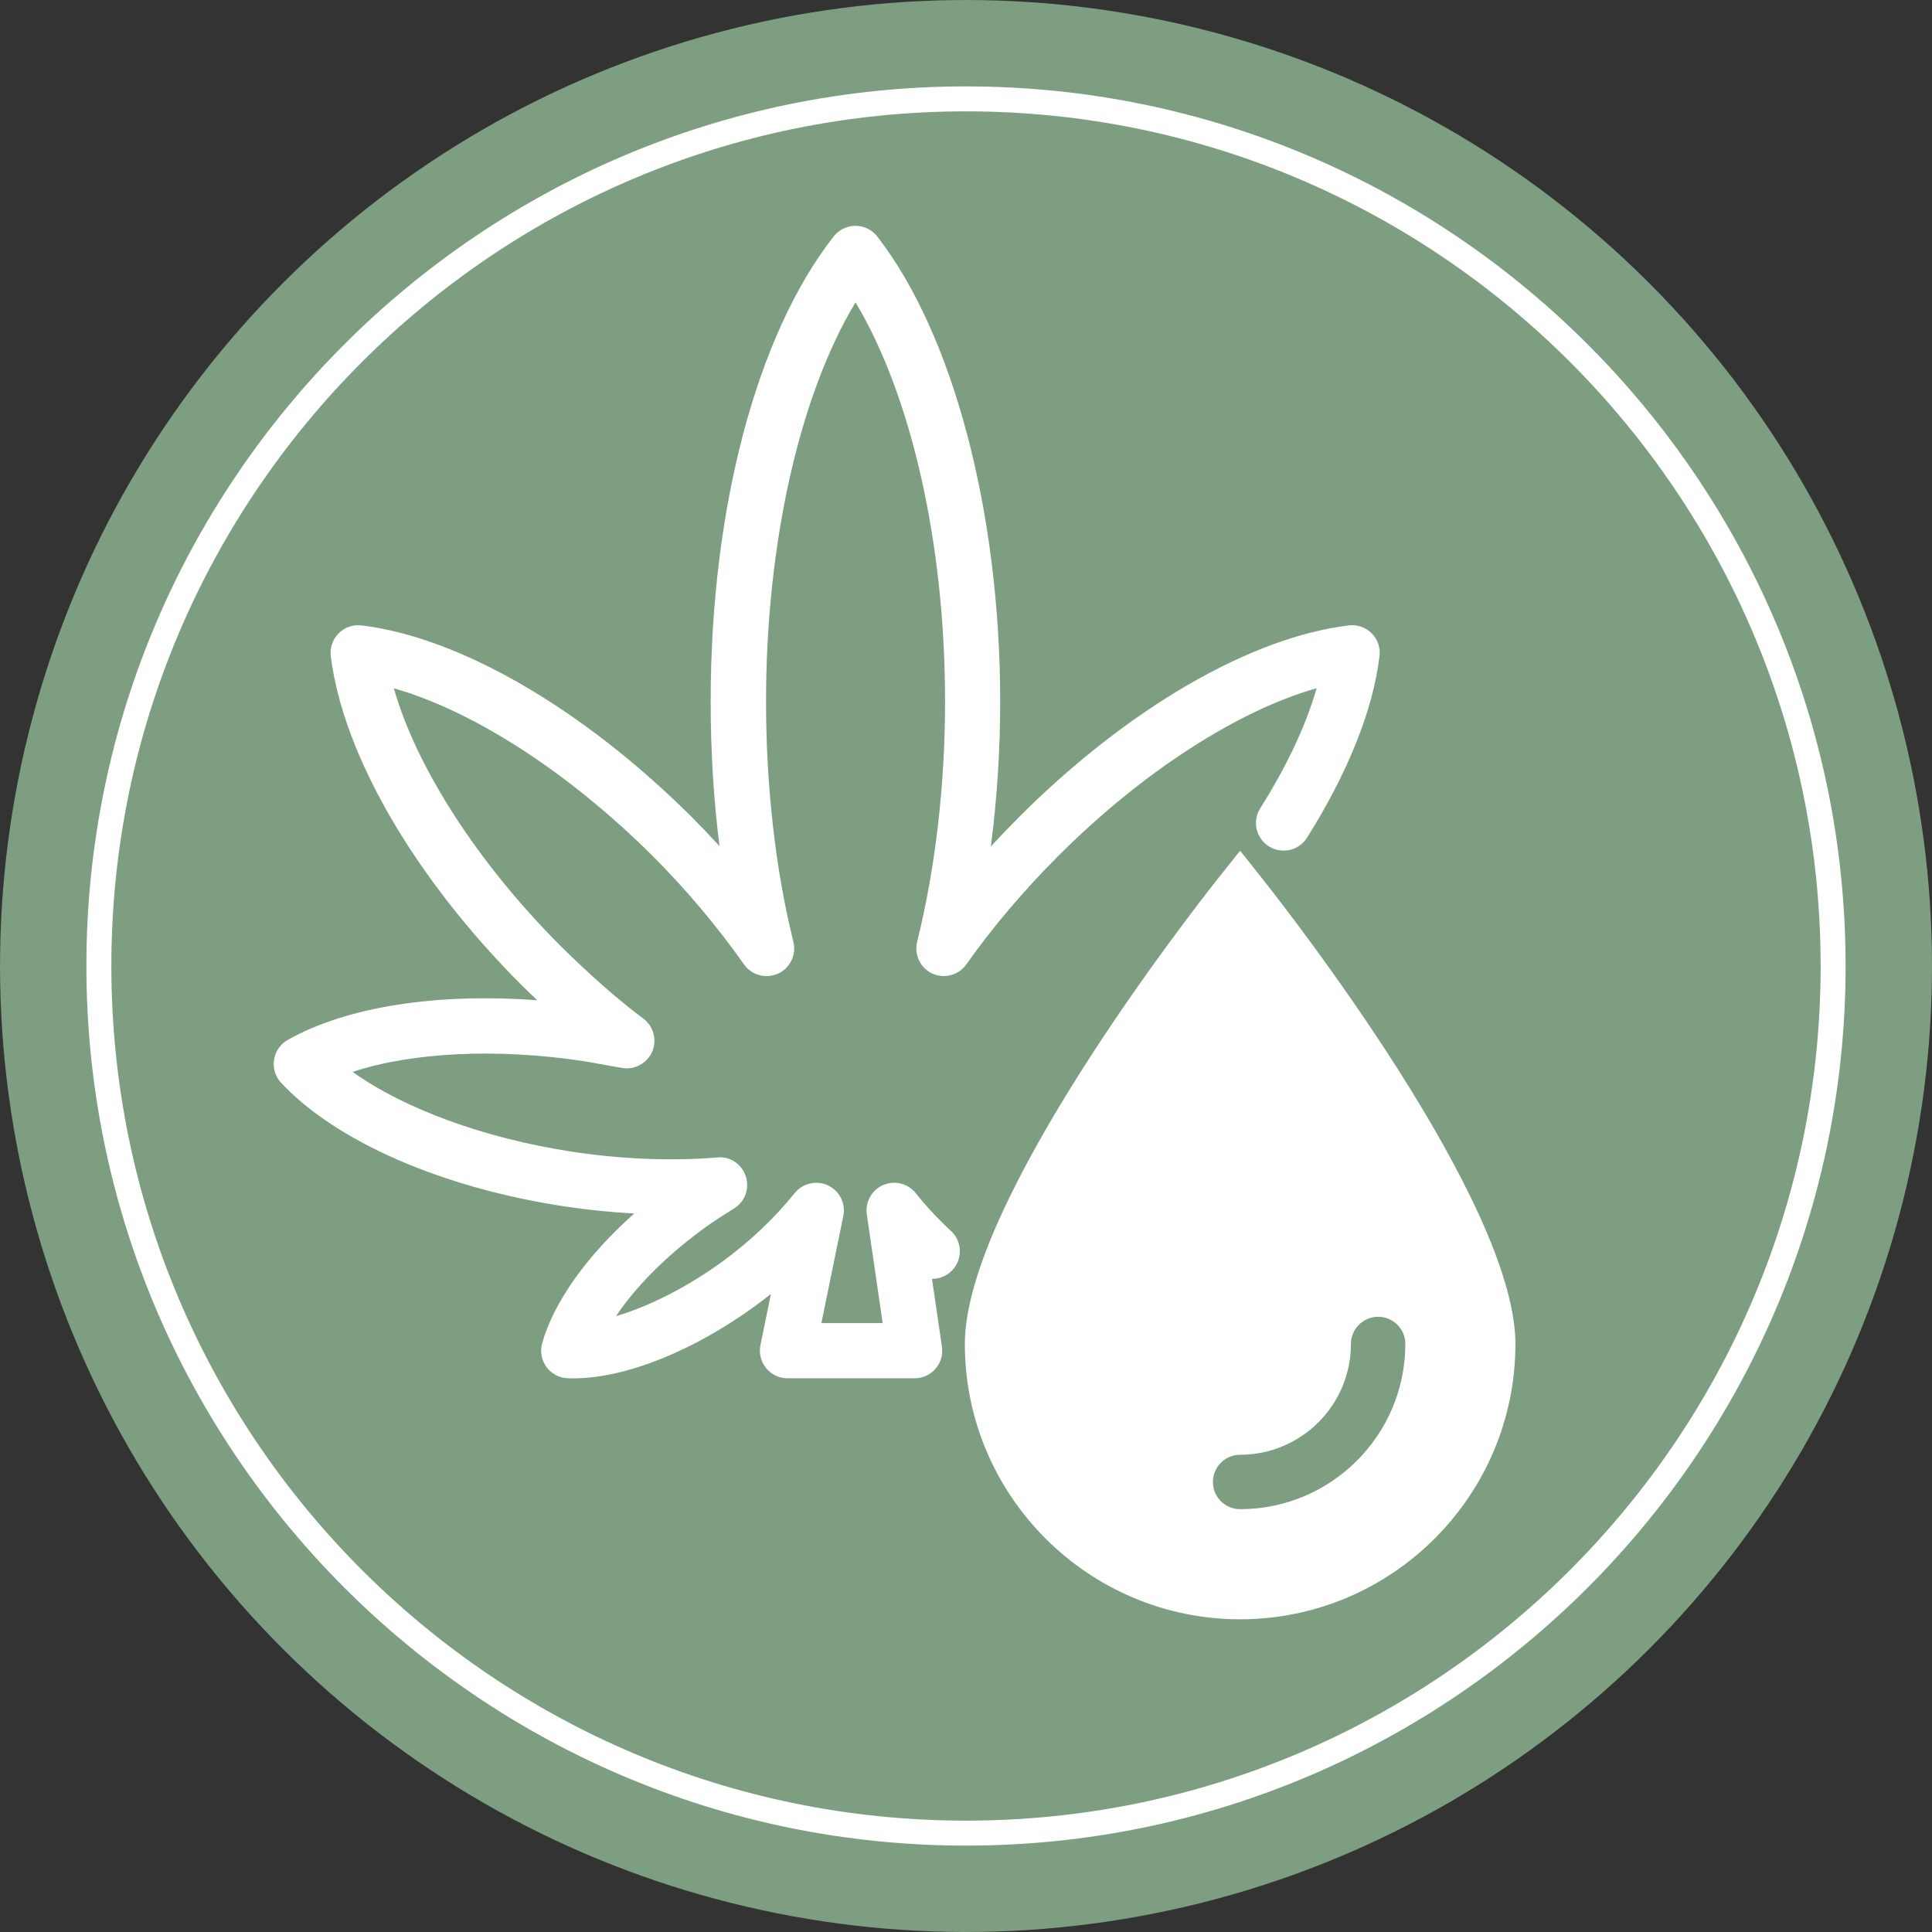
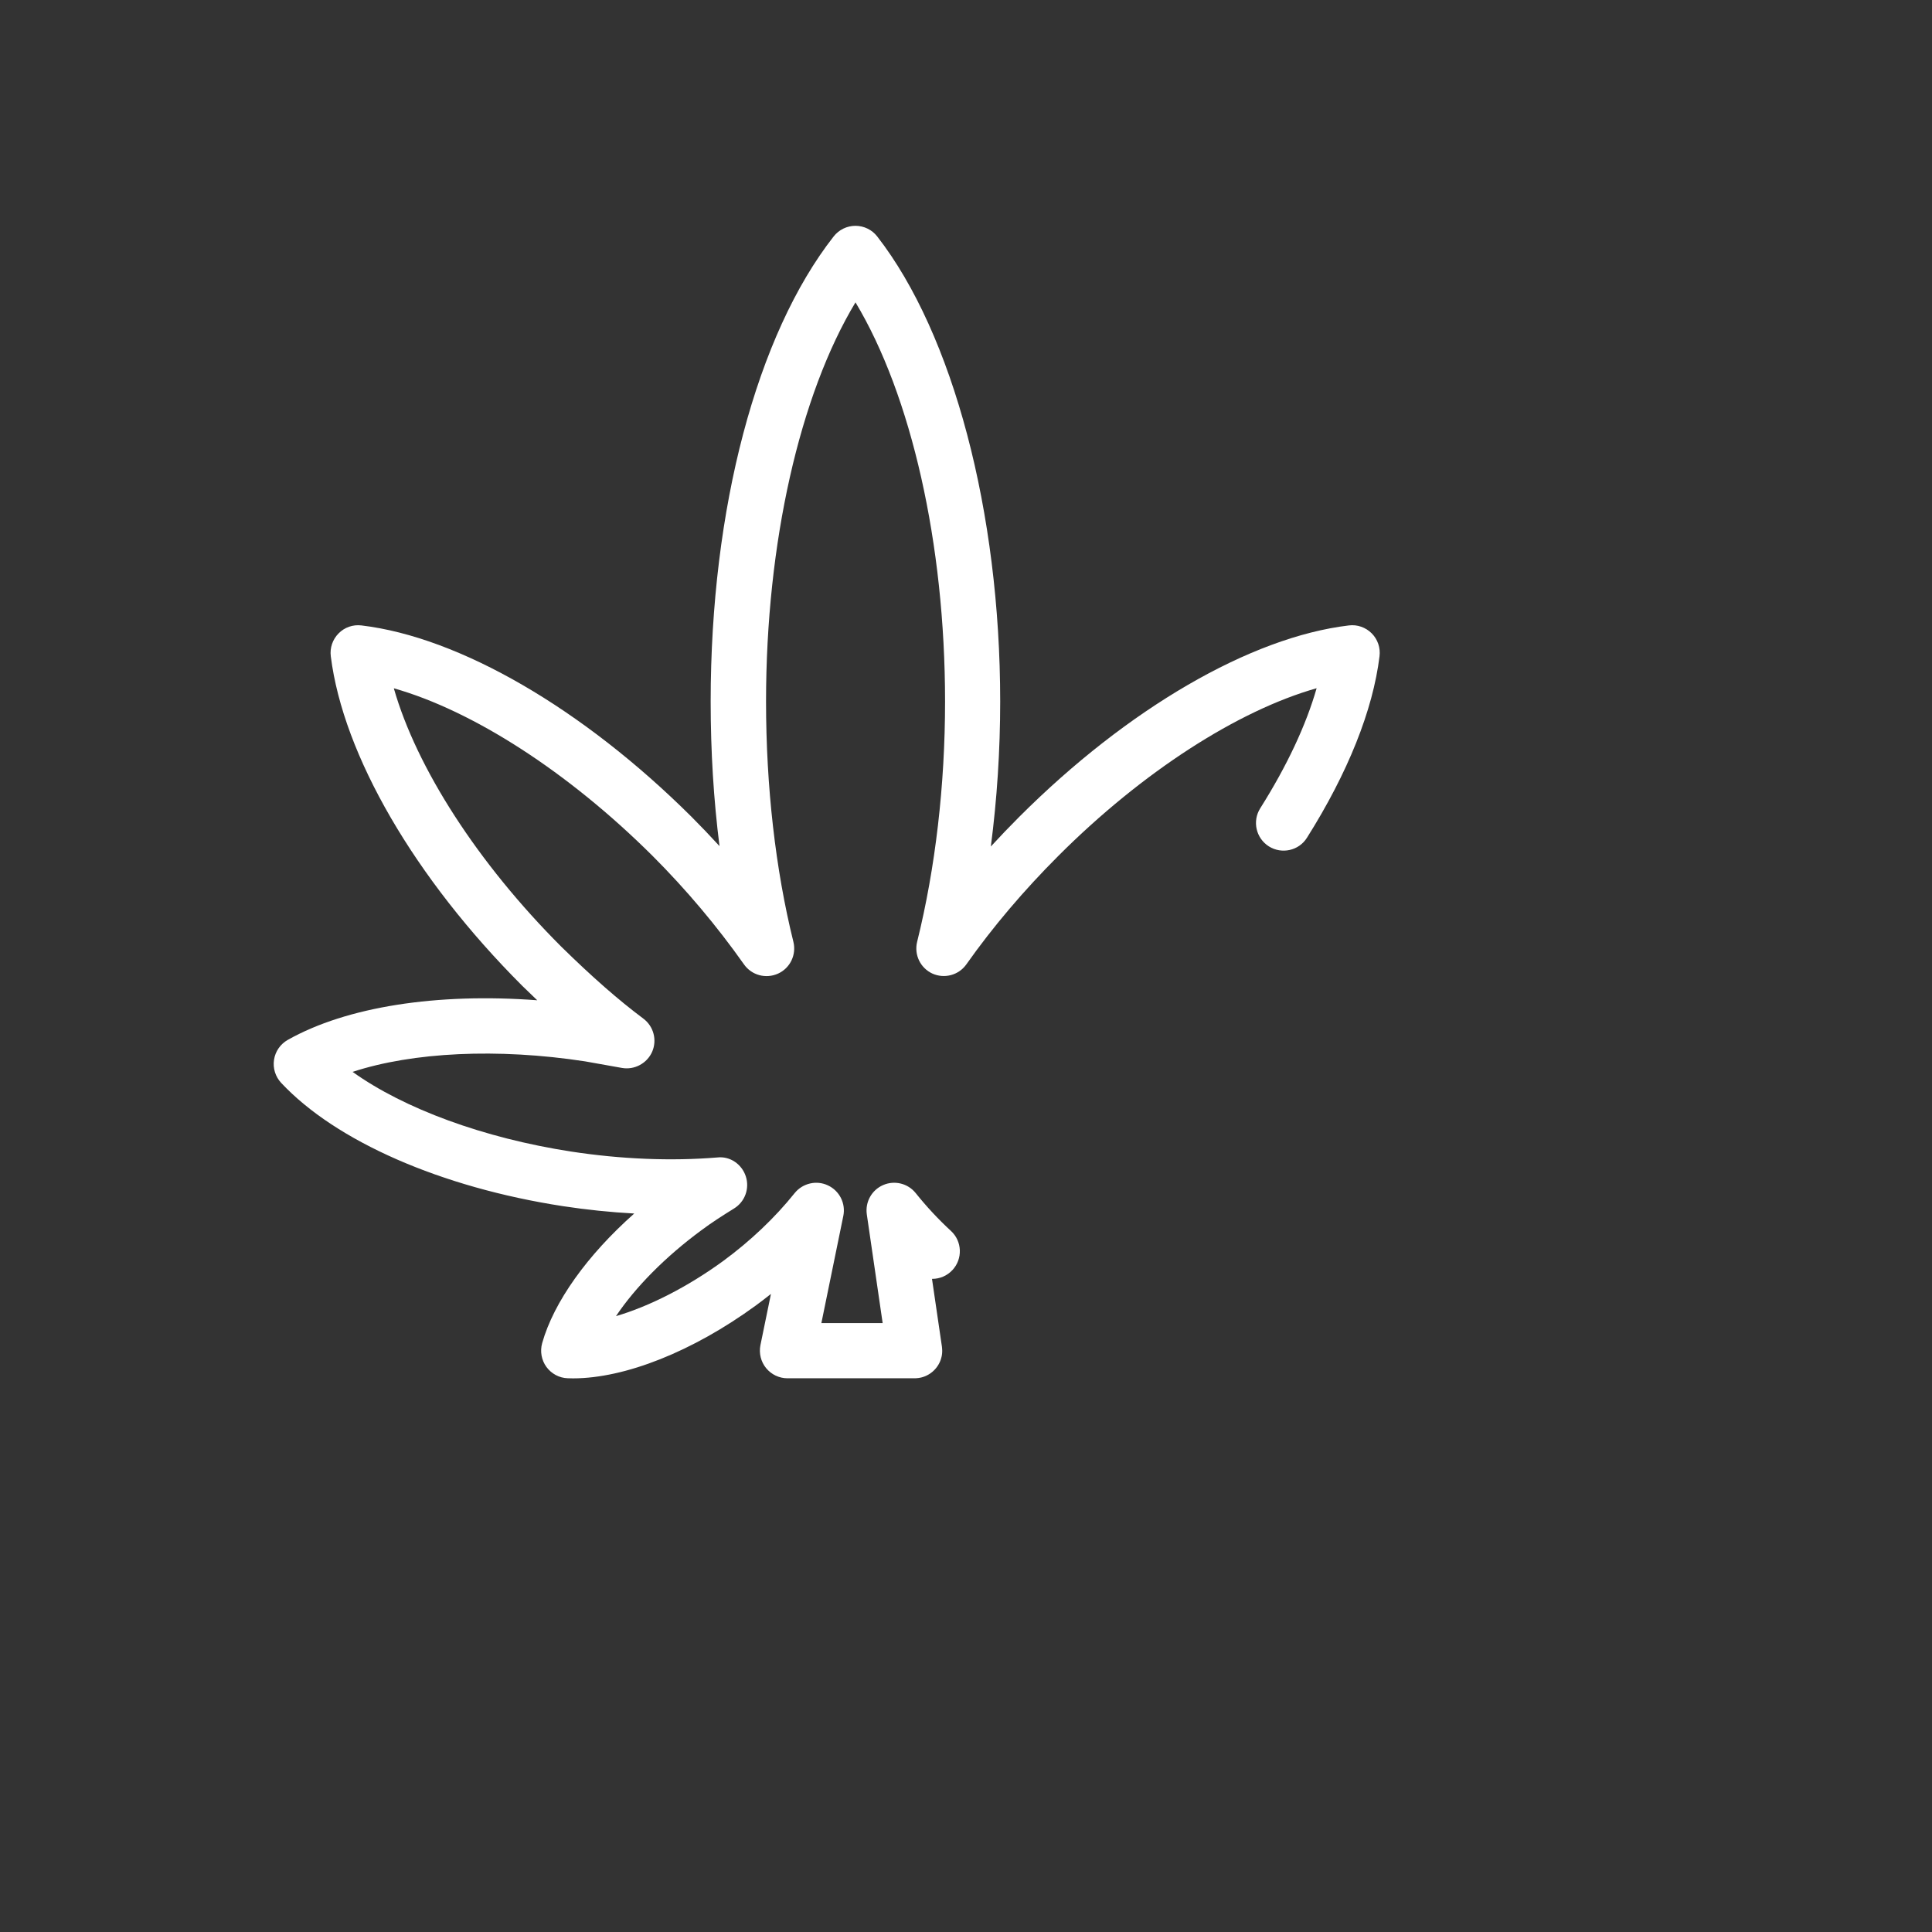
<svg xmlns="http://www.w3.org/2000/svg" id="Warstwa_1" viewBox="0 0 500 500">
  <rect x="0" y="0" width="500" height="500" fill="#333333" stroke="none" />
  <defs>
    <style>.cls-1{fill:#fff;}.cls-2{fill:#7d9e81;}</style>
  </defs>
-   <circle class="cls-2" cx="250" cy="250" r="249.99" transform="translate(-103.55 250) rotate(-45)" />
-   <path class="cls-1" d="m250,477.64c-125.51,0-227.64-102.13-227.64-227.64S124.49,22.36,250,22.36s227.64,102.13,227.64,227.64-102.13,227.64-227.64,227.64Zm0-448.82c-121.95,0-221.18,99.23-221.18,221.18,0,121.95,99.23,221.18,221.18,221.18,121.95,0,221.18-99.23,221.18-221.18,0-121.95-99.23-221.18-221.18-221.18Z" />
  <g>
    <path class="cls-1" d="m241.28,251.95c3.13,1.42,6.83.43,8.81-2.37,6.84-9.68,14.86-19.13,23.82-28.09,21.71-21.71,46.39-37.58,66.83-43.38-2.72,9.54-7.67,20.1-14.59,31.07-2.11,3.34-1.1,7.75,2.23,9.86,3.32,2.09,7.76,1.13,9.86-2.23,10.57-16.76,17.08-33.01,18.78-46.98.27-2.19-.47-4.36-2.02-5.92-1.55-1.56-3.77-2.33-5.91-2.05-25.43,3.02-57.3,21.54-85.29,49.52-2.53,2.53-4.98,5.09-7.37,7.69,1.59-12.2,2.42-24.85,2.42-37.52,0-49-12.19-95.11-31.82-120.35-1.35-1.74-3.42-2.75-5.63-2.76h-.01c-2.19,0-4.27,1.01-5.63,2.74-19.94,25.44-31.84,70.44-31.84,120.38,0,12.92.77,25.43,2.29,37.41-2.36-2.58-4.79-5.12-7.26-7.6-28.12-27.98-60.05-46.49-85.41-49.51-2.2-.27-4.38.5-5.91,2.06-1.55,1.56-2.3,3.75-2.02,5.93,3.2,25.57,21.71,57.44,49.56,85.29,1.33,1.29,2.61,2.53,3.87,3.73-25.93-1.95-49.3,1.65-64.56,10.25-1.91,1.08-3.23,2.97-3.56,5.14-.34,2.17.35,4.37,1.84,5.98,14.17,15.14,41.43,27.07,72.91,31.91,6.16.94,12.36,1.58,18.47,1.91-12.16,10.79-20.82,22.87-23.83,33.55-.59,2.12-.18,4.38,1.1,6.15,1.3,1.77,3.32,2.86,5.52,2.93.46.02.92.03,1.38.03,13.46,0,31-6.97,47.29-18.85,1.33-.97,2.62-1.98,3.92-3l-2.72,13.25c-.42,2.1.11,4.29,1.47,5.95,1.37,1.67,3.39,2.63,5.54,2.63h32.88c.33,0,.64-.03.96-.07.03,0,.05,0,.08,0,.05,0,.09-.02.14-.03.16-.03.32-.06.47-.09.08-.02.17-.04.25-.06.14-.04.28-.08.42-.13.09-.03.19-.07.28-.1.12-.05.24-.1.36-.15.1-.05.2-.1.3-.15.1-.05.2-.11.3-.16.1-.06.21-.12.31-.19.09-.06.18-.12.27-.18.1-.07.19-.14.29-.22.09-.07.17-.14.26-.21.09-.08.17-.15.25-.23.09-.08.17-.17.25-.25.07-.08.14-.15.21-.23.08-.1.17-.2.25-.3.06-.07.11-.15.17-.23.08-.11.16-.23.23-.34.05-.07.09-.15.14-.23.07-.12.14-.25.2-.37.04-.08.08-.16.12-.24.06-.12.11-.25.16-.38.04-.09.07-.18.1-.28.04-.12.08-.24.11-.36.03-.11.06-.23.09-.34.02-.1.05-.21.07-.31.03-.14.05-.28.06-.42.01-.09.02-.17.03-.26.01-.16.02-.33.02-.49,0-.04,0-.08,0-.13,0-.03,0-.06,0-.09,0-.17-.01-.34-.03-.52,0-.07-.01-.14-.02-.21,0-.07,0-.14-.02-.22l-2.57-17.56h.06c1.93,0,3.84-.77,5.25-2.3,2.68-2.9,2.5-7.43-.4-10.1-3.27-3.02-6.34-6.31-9.12-9.79-2.02-2.53-5.49-3.37-8.43-2.09-2.96,1.28-4.69,4.39-4.23,7.59l4.1,28.14h-15.86l5.68-27.74c.66-3.23-.98-6.5-3.98-7.9-2.93-1.4-6.53-.59-8.62,2-5.08,6.35-11.48,12.42-18.5,17.57-9.19,6.7-19.12,11.74-27.73,14.26,4.98-7.44,12.73-15.32,22.08-22.21,2.69-2.02,5.66-3.9,8.48-5.65,2.82-1.74,4.06-5.18,3.03-8.32-1.03-3.13-4.06-5.26-7.37-4.88-11.84.98-24.91.45-37.78-1.52-22.72-3.5-43.31-11.11-56.61-20.63,15.57-5.11,37.53-6.19,60.16-2.72l9.55,1.7c3.21.57,6.48-1.15,7.82-4.19,1.31-3.04.38-6.58-2.28-8.57-6.51-4.87-13.27-10.8-21.25-18.63-21.6-21.6-37.46-46.29-43.33-66.86,20.44,5.79,45.15,21.66,66.96,43.37,8.67,8.67,16.63,18.12,23.67,28.09,1.98,2.81,5.66,3.8,8.81,2.38,3.13-1.42,4.79-4.88,3.97-8.22-4.64-18.72-7.08-40.22-7.08-62.19,0-41.04,8.73-79.39,23.15-103.31,14.44,24.06,23.18,62.41,23.18,103.31,0,21.62-2.5,43.13-7.23,62.19-.82,3.34.84,6.79,3.97,8.22Z" />
-     <path class="cls-1" d="m326.46,227.1l-5.52-6.94-5.52,6.94c-6.73,8.48-65.72,83.87-65.72,120.72,0,39.29,31.96,71.25,71.24,71.25s71.25-31.96,71.25-71.25c0-36.85-59.01-112.24-65.74-120.72Zm-5.52,163.47c-3.88,0-7.04-3.15-7.04-7.04s3.16-7.04,7.04-7.04c15.82,0,28.68-12.86,28.68-28.67,0-3.89,3.16-7.04,7.04-7.04s7.04,3.15,7.04,7.04c0,23.57-19.19,42.75-42.76,42.75Z" />
  </g>
</svg>